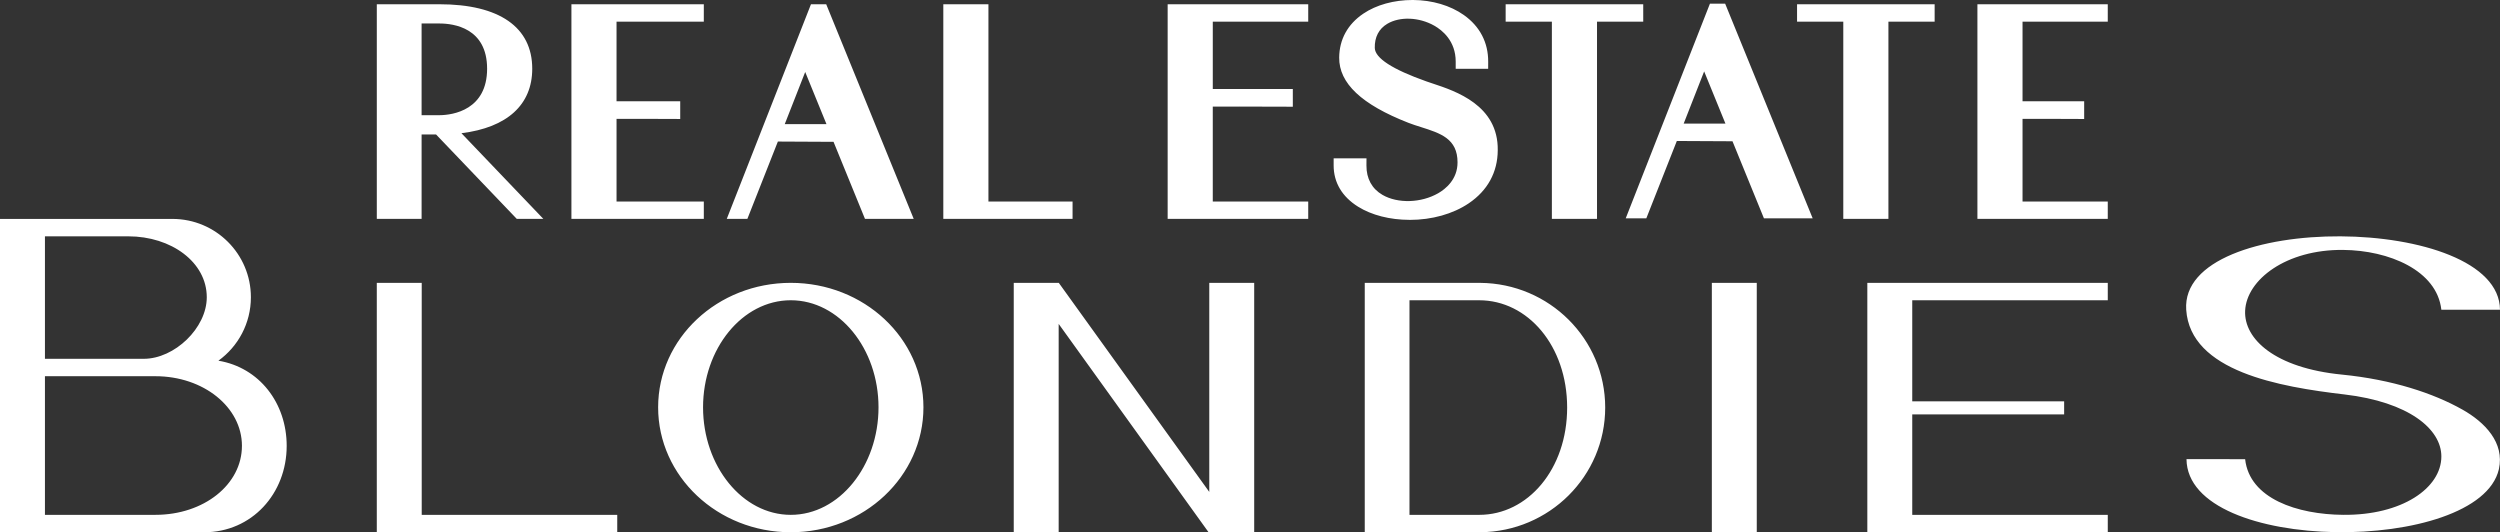
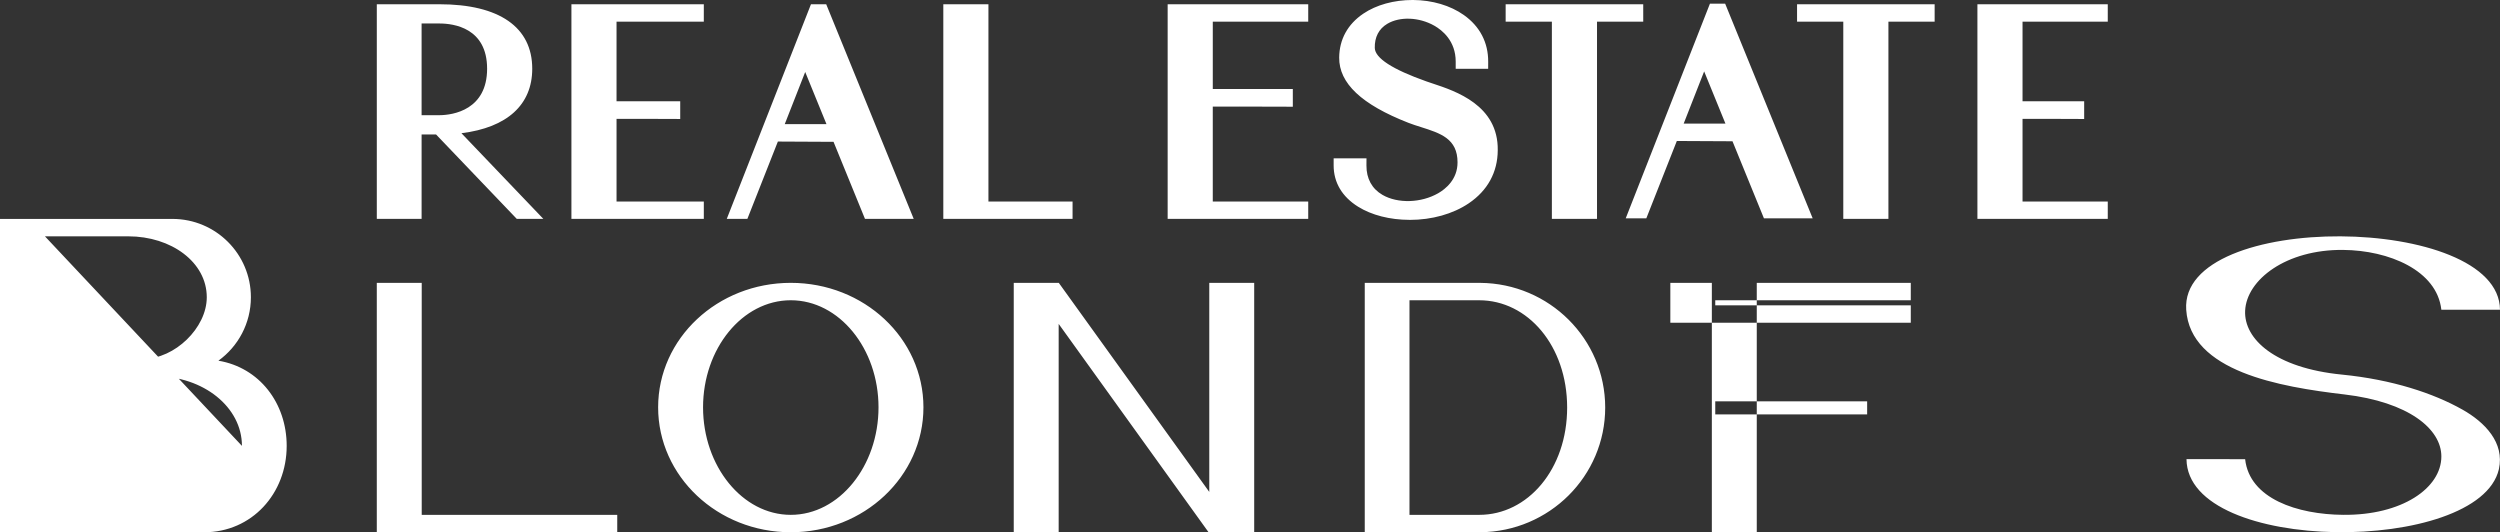
<svg xmlns="http://www.w3.org/2000/svg" viewBox="0 0 2627.9 559.49">
  <rect x="0" y="0" width="2627.9" height="559.49" fill="#333333" stroke="none" />
-   <path d="M1799.42 297.32h47.22v262.17h-47.22zm-528.28 219.76-158.19-219.76h-47.34v262.17h47.22V340.46l157.58 219.03h47.95V297.32h-47.22v219.76zM229.6 379.15c20.67-14.96 34.13-39.25 34.13-66.69 0-45.48-36.93-82.34-82.49-82.34H0v329.37h214.49c50.24 0 86.86-40.65 86.86-90.8 0-45.01-28.7-82.34-71.74-89.53ZM47.24 248.42h87.62c45.19 0 82.49 27.19 82.49 64.04 0 32.35-33.9 64.7-66.23 64.7H47.24V248.42Zm207.07 220.26c0 40.64-39.98 72.5-90.97 72.5H47.24V395.46h116.11c50.64 0 90.97 32.58 90.97 73.22Zm1708.55 90.81h252.75v-18.3h-205.53V435.57h159.66v-13.68h-159.66V315.63h205.53v-18.31h-252.75v262.17zM831.24 297.32c-77.01 0-139.44 58.32-139.44 130.85s62.43 131.32 139.44 131.32 139.44-58.79 139.44-131.32-62.43-130.85-139.44-130.85Zm0 243.87c-50.93 0-92.22-51.28-92.22-113.01s41.29-112.56 92.22-112.56 92.22 50.83 92.22 112.56-41.29 113.01-92.22 113.01Zm724.66-243.84v-.03h-121.33v262.17h121.33v-.03c72.67-.53 131.42-59 131.42-131.06s-58.75-130.53-131.42-131.06Zm-1 243.84h-73.31V315.63h73.31c51.04 0 92.42 47.96 92.42 112.78s-41.38 112.78-92.42 112.78Zm1033.53-110.62c-30.27-17.12-73.72-31.58-126.81-36.82-70.2-6.93-102.97-37.33-101.63-67.11 1.47-32.64 43.17-64.54 102.99-63.93 47.87.38 98.64 21.34 103.27 62.87h61.64c-.62-101.16-336.87-104.61-329.83.04 4.36 64.89 98.07 80.99 166.28 89 67.66 7.94 101.92 36.35 101.92 65.16 0 33.38-41.59 62.03-103.28 61.4-47.91-.38-98.43-16.9-102.98-58.51l-61.64-.02c1.01 100.56 307.45 100.55 328.35 10.64 0-.03.02-.08.03-.1 6.14-27.92-14.75-49.31-38.3-62.63ZM443.16 141.32h15.18l84.88 88.77h27.94l-86.11-90.06c48.04-5.94 74.42-29.9 74.42-67.78 0-43.71-34.66-67.78-97.58-67.78h-65.81v225.62h47.09v-88.77Zm0-116.63h18.72c15.08 0 50.15 4.63 50.15 47.55s-35.3 48.85-50.47 48.85h-18.4v-96.4Zm296.66 187.12h-91.74v-86.84c19.29-.15 44.02.01 55.24.07l11.7.02v-18.61h-66.94v-83.7h91.74V4.47H600.65v225.62h139.17v-18.28Zm77.85-63.02c5.58.02 14.08.07 23.17.12 12.71.07 26.59.15 35.34.18l33.05 81h51.23L869.02 5.81l-.54-1.34h-16.02l-88.51 225.62h21.65l32.07-81.3Zm28.72-73.13 22.37 54.84h-43.87l21.51-54.84Zm281.04 136.15H1039V4.47h-47.43v225.62h135.86v-18.28zm99.95 18.28h147.77v-18.28h-100.33v-99.73c13.62-.1 37.91-.08 72.27.07l11.87.02V93.56h-84.13V22.75h100.33V4.47h-147.77v225.62Zm254.4 1.05c23.38 0 45.42-6.18 62.06-17.39 19.88-13.4 30.44-32.73 30.53-55.87.66-47.24-44.24-62.1-68.36-70.08h-.01c-2.39-.8-4.62-1.53-6.62-2.24-35.79-12.65-54.05-24.49-54.27-35.19-.25-11.29 4.27-20.05 13.09-25.32 13.21-7.89 33.55-7.09 49.48 1.95 8.4 4.77 22.49 16.01 22.49 37.79v7.52h34.12l.03-7.49c.09-20.14-8.74-37.07-25.51-48.97-14.24-10.09-33.26-15.73-53.58-15.86h-.26c-19.78 0-38.23 5.11-51.97 14.4-16.38 11.08-25.13 27.02-25.3 46.1-.28 26.96 23.54 49.41 72.81 68.63 4.13 1.62 8.43 2.98 13.06 4.44 20.67 6.55 38.53 12.2 38.53 37.15 0 18.03-12.74 28.04-20.33 32.41-17.94 10.31-42.59 11.03-58.61 1.71-11.07-6.44-16.88-17.1-16.81-30.84l.04-7.56h-34.52v7.52c0 17.88 8.89 32.87 25.72 43.35 14.24 8.87 33.39 13.77 53.93 13.81h.25Zm149.49-1.05h47.44V22.75h48.59V4.47h-144.62v18.28h48.59v207.34zM1797.41 3.87l-88.51 225.62h21.65l32.07-81.3c5.58.02 14.07.07 23.16.12 12.71.07 26.6.15 35.35.18l33.05 81h51.23L1813.42 3.87h-16.01Zm-27.58 126.02 21.51-54.84 22.36 54.84h-43.87Zm215.2 100.2V22.75h48.59V4.47h-144.63v18.28h48.6v207.34h47.44zm93.55 0h137.02v-18.28h-89.59v-86.84c18.59-.14 40.81 0 52.7.07l12.09.02v-18.61h-64.79v-83.7h89.59V4.47h-137.02v225.62ZM443.29 297.32h-47.22v262.17h252.75v-18.3H443.29V297.32z" style="fill:#fff" />
+   <path d="M1799.42 297.32h47.22v262.17h-47.22zm-528.28 219.76-158.19-219.76h-47.34v262.17h47.22V340.46l157.58 219.03h47.95V297.32h-47.22v219.76zM229.6 379.15c20.67-14.96 34.13-39.25 34.13-66.69 0-45.48-36.93-82.34-82.49-82.34H0v329.37h214.49c50.24 0 86.86-40.65 86.86-90.8 0-45.01-28.7-82.34-71.74-89.53ZM47.24 248.42h87.62c45.19 0 82.49 27.19 82.49 64.04 0 32.35-33.9 64.7-66.23 64.7H47.24V248.42Zc0 40.64-39.98 72.5-90.97 72.5H47.24V395.46h116.11c50.64 0 90.97 32.58 90.97 73.22Zm1708.55 90.81h252.75v-18.3h-205.53V435.57h159.66v-13.68h-159.66V315.63h205.53v-18.31h-252.75v262.17zM831.24 297.32c-77.01 0-139.44 58.32-139.44 130.85s62.43 131.32 139.44 131.32 139.44-58.79 139.44-131.32-62.43-130.85-139.44-130.85Zm0 243.87c-50.93 0-92.22-51.28-92.22-113.01s41.29-112.56 92.22-112.56 92.22 50.83 92.22 112.56-41.29 113.01-92.22 113.01Zm724.66-243.84v-.03h-121.33v262.17h121.33v-.03c72.67-.53 131.42-59 131.42-131.06s-58.75-130.53-131.42-131.06Zm-1 243.84h-73.31V315.63h73.31c51.04 0 92.42 47.96 92.42 112.78s-41.38 112.78-92.42 112.78Zm1033.53-110.62c-30.27-17.12-73.72-31.58-126.81-36.82-70.2-6.93-102.97-37.33-101.63-67.11 1.47-32.64 43.17-64.54 102.99-63.93 47.87.38 98.64 21.34 103.27 62.87h61.64c-.62-101.16-336.87-104.61-329.83.04 4.36 64.89 98.07 80.99 166.28 89 67.66 7.94 101.92 36.35 101.92 65.16 0 33.38-41.59 62.03-103.28 61.4-47.91-.38-98.43-16.9-102.98-58.51l-61.64-.02c1.01 100.56 307.45 100.55 328.35 10.64 0-.03.02-.08.03-.1 6.14-27.92-14.75-49.31-38.3-62.63ZM443.16 141.32h15.18l84.88 88.77h27.94l-86.11-90.06c48.04-5.94 74.42-29.9 74.42-67.78 0-43.71-34.66-67.78-97.58-67.78h-65.81v225.62h47.09v-88.77Zm0-116.63h18.72c15.08 0 50.15 4.63 50.15 47.55s-35.3 48.85-50.47 48.85h-18.4v-96.4Zm296.66 187.12h-91.74v-86.84c19.29-.15 44.02.01 55.24.07l11.7.02v-18.61h-66.94v-83.7h91.74V4.47H600.65v225.62h139.17v-18.28Zm77.85-63.02c5.58.02 14.08.07 23.17.12 12.71.07 26.59.15 35.34.18l33.05 81h51.23L869.02 5.81l-.54-1.34h-16.02l-88.51 225.62h21.65l32.07-81.3Zm28.72-73.13 22.37 54.84h-43.87l21.51-54.84Zm281.04 136.15H1039V4.47h-47.43v225.62h135.86v-18.28zm99.95 18.28h147.77v-18.28h-100.33v-99.73c13.62-.1 37.91-.08 72.27.07l11.87.02V93.56h-84.13V22.75h100.33V4.47h-147.77v225.62Zm254.4 1.05c23.38 0 45.42-6.18 62.06-17.39 19.88-13.4 30.44-32.73 30.53-55.87.66-47.24-44.24-62.1-68.36-70.08h-.01c-2.39-.8-4.62-1.53-6.62-2.24-35.79-12.65-54.05-24.49-54.27-35.19-.25-11.29 4.27-20.05 13.09-25.32 13.21-7.89 33.55-7.09 49.48 1.95 8.4 4.77 22.49 16.01 22.49 37.79v7.52h34.12l.03-7.49c.09-20.14-8.74-37.07-25.51-48.97-14.24-10.09-33.26-15.73-53.58-15.86h-.26c-19.78 0-38.23 5.11-51.97 14.4-16.38 11.08-25.13 27.02-25.3 46.1-.28 26.96 23.54 49.41 72.81 68.63 4.13 1.62 8.43 2.98 13.06 4.44 20.67 6.55 38.53 12.2 38.53 37.15 0 18.03-12.74 28.04-20.33 32.41-17.94 10.31-42.59 11.03-58.61 1.71-11.07-6.44-16.88-17.1-16.81-30.84l.04-7.56h-34.52v7.52c0 17.88 8.89 32.87 25.72 43.35 14.24 8.87 33.39 13.77 53.93 13.81h.25Zm149.49-1.05h47.44V22.75h48.59V4.47h-144.62v18.28h48.59v207.34zM1797.41 3.87l-88.51 225.62h21.65l32.07-81.3c5.58.02 14.07.07 23.16.12 12.71.07 26.6.15 35.35.18l33.05 81h51.23L1813.42 3.87h-16.01Zm-27.58 126.02 21.51-54.84 22.36 54.84h-43.87Zm215.2 100.2V22.75h48.59V4.47h-144.63v18.28h48.6v207.34h47.44zm93.55 0h137.02v-18.28h-89.59v-86.84c18.59-.14 40.81 0 52.7.07l12.09.02v-18.61h-64.79v-83.7h89.59V4.47h-137.02v225.62ZM443.29 297.32h-47.22v262.17h252.75v-18.3H443.29V297.32z" style="fill:#fff" />
</svg>